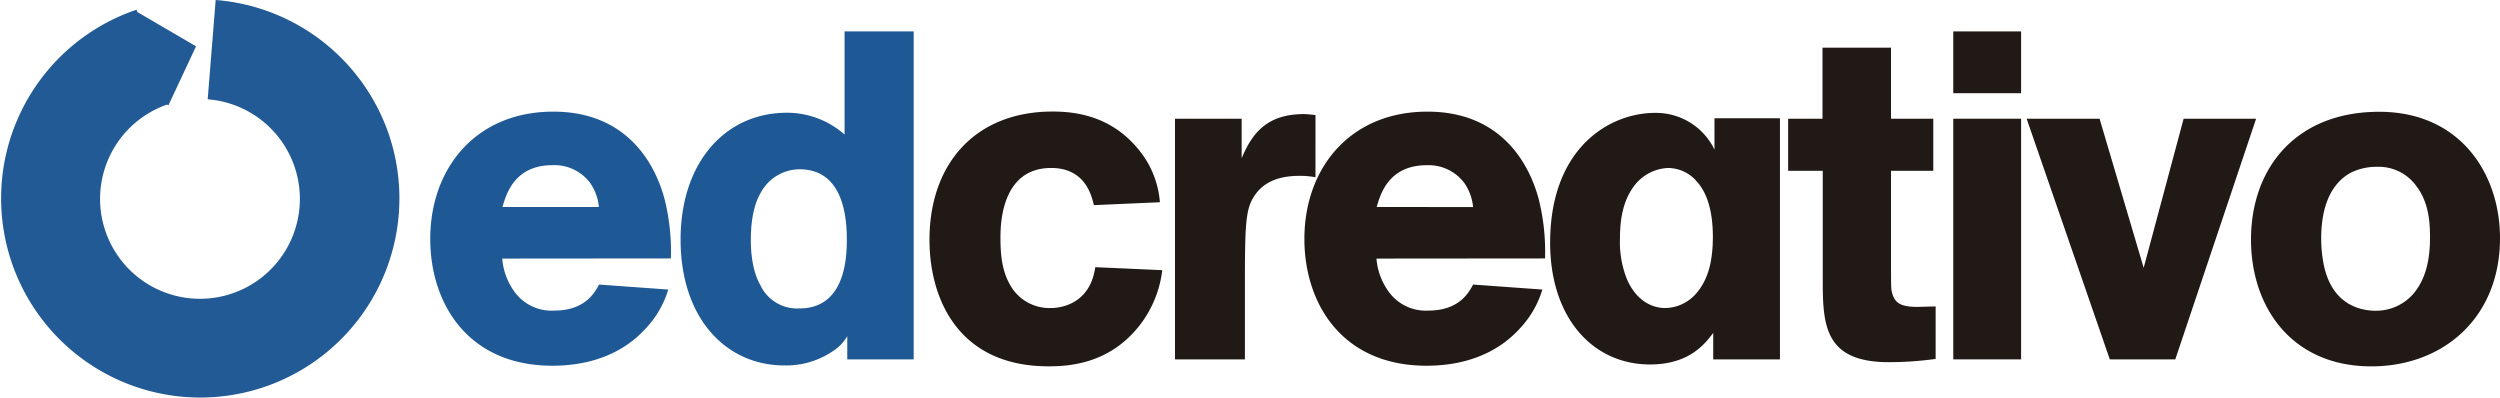
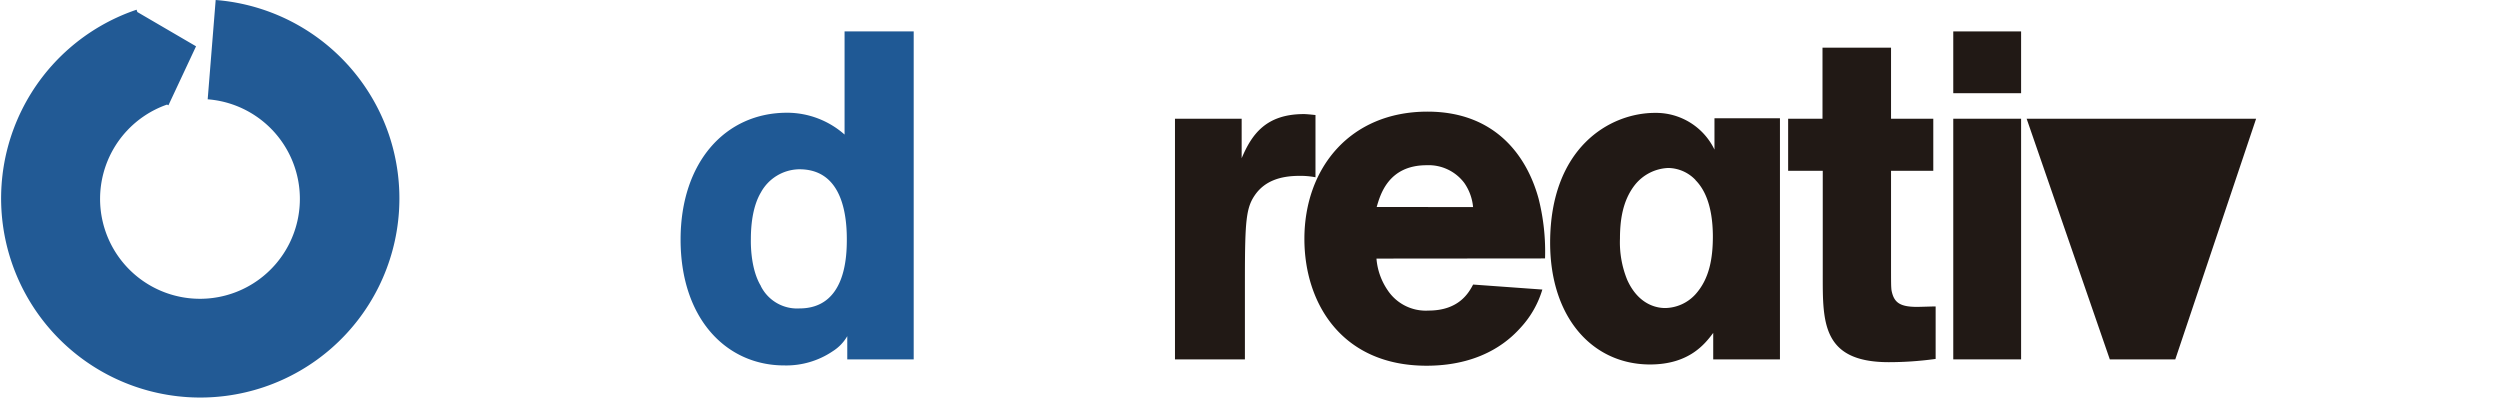
<svg xmlns="http://www.w3.org/2000/svg" viewBox="0 0 500.52 79.63">
  <title>Recurso 1</title>
  <g id="5c1fab1c-660e-4282-a099-6fca5602a2ce" data-name="Capa 2">
    <g id="3dbfff2c-fd2a-460f-83a6-252be80047cf" data-name="Layer 1">
-       <path d="M100.55,51.77a13,13,0,0,0,2.23,6.32A9.16,9.16,0,0,0,111,62.18c6.14,0,8.09-3.63,8.93-5.21l13.86,1a19.35,19.35,0,0,1-4.19,7.44c-1.67,1.86-7.07,7.81-19,7.81-16.93,0-24.46-12.46-24.46-25.39,0-14.14,9.11-25.48,24.65-25.48,13.3,0,19.81,8.56,22.23,17.39a43.24,43.24,0,0,1,1.3,12ZM119.9,41.44a10,10,0,0,0-1.77-4.84,8.94,8.94,0,0,0-7.53-3.53c-7.72,0-9.3,6-10,8.37Z" style="fill:#1f5995" />
      <path d="M182.93,6.29V71.95h-13.3V67.3a8.65,8.65,0,0,1-2.88,3A16.62,16.62,0,0,1,157,73.16c-11.53,0-20.74-9.3-20.74-25.2,0-15.44,8.93-25.39,21.3-25.39a17.39,17.39,0,0,1,11.53,4.37V6.29Zm-30.6,51a8.12,8.12,0,0,0,7.72,4.46c9.21,0,9.49-10.23,9.49-13.86,0-6.79-1.86-14-9.49-14a8.9,8.9,0,0,0-7.72,4.65c-1.49,2.51-2,6-2,9.3C150.29,49.72,150.47,54.18,152.33,57.25Z" style="fill:#1f5995" />
-       <path d="M232.69,54.09a22.16,22.16,0,0,1-4.84,11.44c-6,7.35-13.86,7.81-17.95,7.81C192,73.34,186.09,60,186.09,48c0-15.25,9.21-25.67,24.65-25.67,4.28,0,11.35.74,16.83,7.16a18.8,18.8,0,0,1,4.65,11L219,41.07c-.47-2-1.77-7.44-8.56-7.44-10.14,0-10.14,11.72-10.14,14,0,3.16.28,6.42,1.77,9.11a9,9,0,0,0,8.28,4.93c3,0,8-1.49,8.93-8.18Z" style="fill:#211915" />
      <path d="M248.59,23.77v7.91c2-4.74,4.84-8.84,12.46-8.84.46,0,1.39.09,2.32.19V35.49a15.71,15.71,0,0,0-3.25-.28c-4.09,0-6.88,1.21-8.65,3.53-2,2.7-2.23,5.12-2.23,17.48V71.95h-14V23.77Z" style="fill:#211915" />
      <path d="M275.58,51.77a13,13,0,0,0,2.23,6.32A9.16,9.16,0,0,0,286,62.18c6.14,0,8.09-3.63,8.93-5.21l13.86,1a19.34,19.34,0,0,1-4.18,7.44c-1.67,1.86-7.07,7.81-19,7.81-16.93,0-24.46-12.46-24.46-25.39,0-14.14,9.11-25.48,24.65-25.48,13.3,0,19.81,8.56,22.23,17.39a43.26,43.26,0,0,1,1.3,12Zm19.34-10.32a10,10,0,0,0-1.77-4.84,8.94,8.94,0,0,0-7.53-3.53c-7.72,0-9.3,6-10,8.37Z" style="fill:#211915" />
      <path d="M343,66.65c-1.67,2.23-4.84,6.32-12.65,6.32-11.44,0-20-9.3-20-24.37,0-19,11.9-26,21-26a13,13,0,0,1,11.9,7.35V23.68h13.11V71.95H343Zm-3.53-30.6A7.68,7.68,0,0,0,334,33.63a9,9,0,0,0-6.79,3.53c-2.33,3.07-2.88,6.88-2.88,10.6A19.89,19.89,0,0,0,325.77,56c1.86,4.18,4.93,5.67,7.63,5.67a8.36,8.36,0,0,0,6-2.7c2.88-3.16,3.53-7.35,3.53-11.72C342.89,41.07,341.21,37.82,339.44,36.05Z" style="fill:#211915" />
      <path d="M387.06,34.19H378.6V51.86c0,4.84,0,5.39.09,6.23.46,2.42,1.58,3.35,5.12,3.35.56,0,3.16-.09,3.72-.09V71.86a68.69,68.69,0,0,1-9.39.65c-13.39,0-13.21-8.09-13.21-17.48V34.19H358V23.77h6.88V9.54H378.6V23.77h8.46Z" style="fill:#211915" />
      <path d="M404.64,6.29V18.66H391.06V6.29Zm0,17.48V71.95H391.06V23.77Z" style="fill:#211915" />
-       <path d="M451.69,23.77,435.51,71.95H422.4L405.75,23.77h14.6l8.83,29.85,8-29.85Z" style="fill:#211915" />
-       <path d="M500.52,47.68c0,16-11.44,25.67-25.76,25.67-15.9,0-24.09-11.81-24.09-25.39,0-14.32,9-25.58,25.67-25.58C492.52,22.38,500.52,34.75,500.52,47.68Zm-16.46-10a9.27,9.27,0,0,0-8.18-4.28,11.51,11.51,0,0,0-5.3,1.21c-5.39,3-5.86,9.86-5.86,13.21a26.56,26.56,0,0,0,.56,5.39c1.67,7.72,7.16,9,10.32,9A9.85,9.85,0,0,0,484,57.72c2.33-3.44,2.51-7.81,2.51-10.42C486.48,44.51,486.29,40.89,484.06,37.63Z" style="fill:#211915" />
+       <path d="M451.69,23.77,435.51,71.95H422.4L405.75,23.77h14.6Z" style="fill:#211915" />
      <path d="M77.88,27A39.94,39.94,0,0,0,43.18,0l-1.6,19.88a20,20,0,1,1-8.14,1.06l.28.14L39.25,9.27,27.5,2.41l-.16-.47L27.18,2a39.87,39.87,0,1,0,50.7,25Z" style="fill:#225a95" />
    </g>
  </g>
</svg>